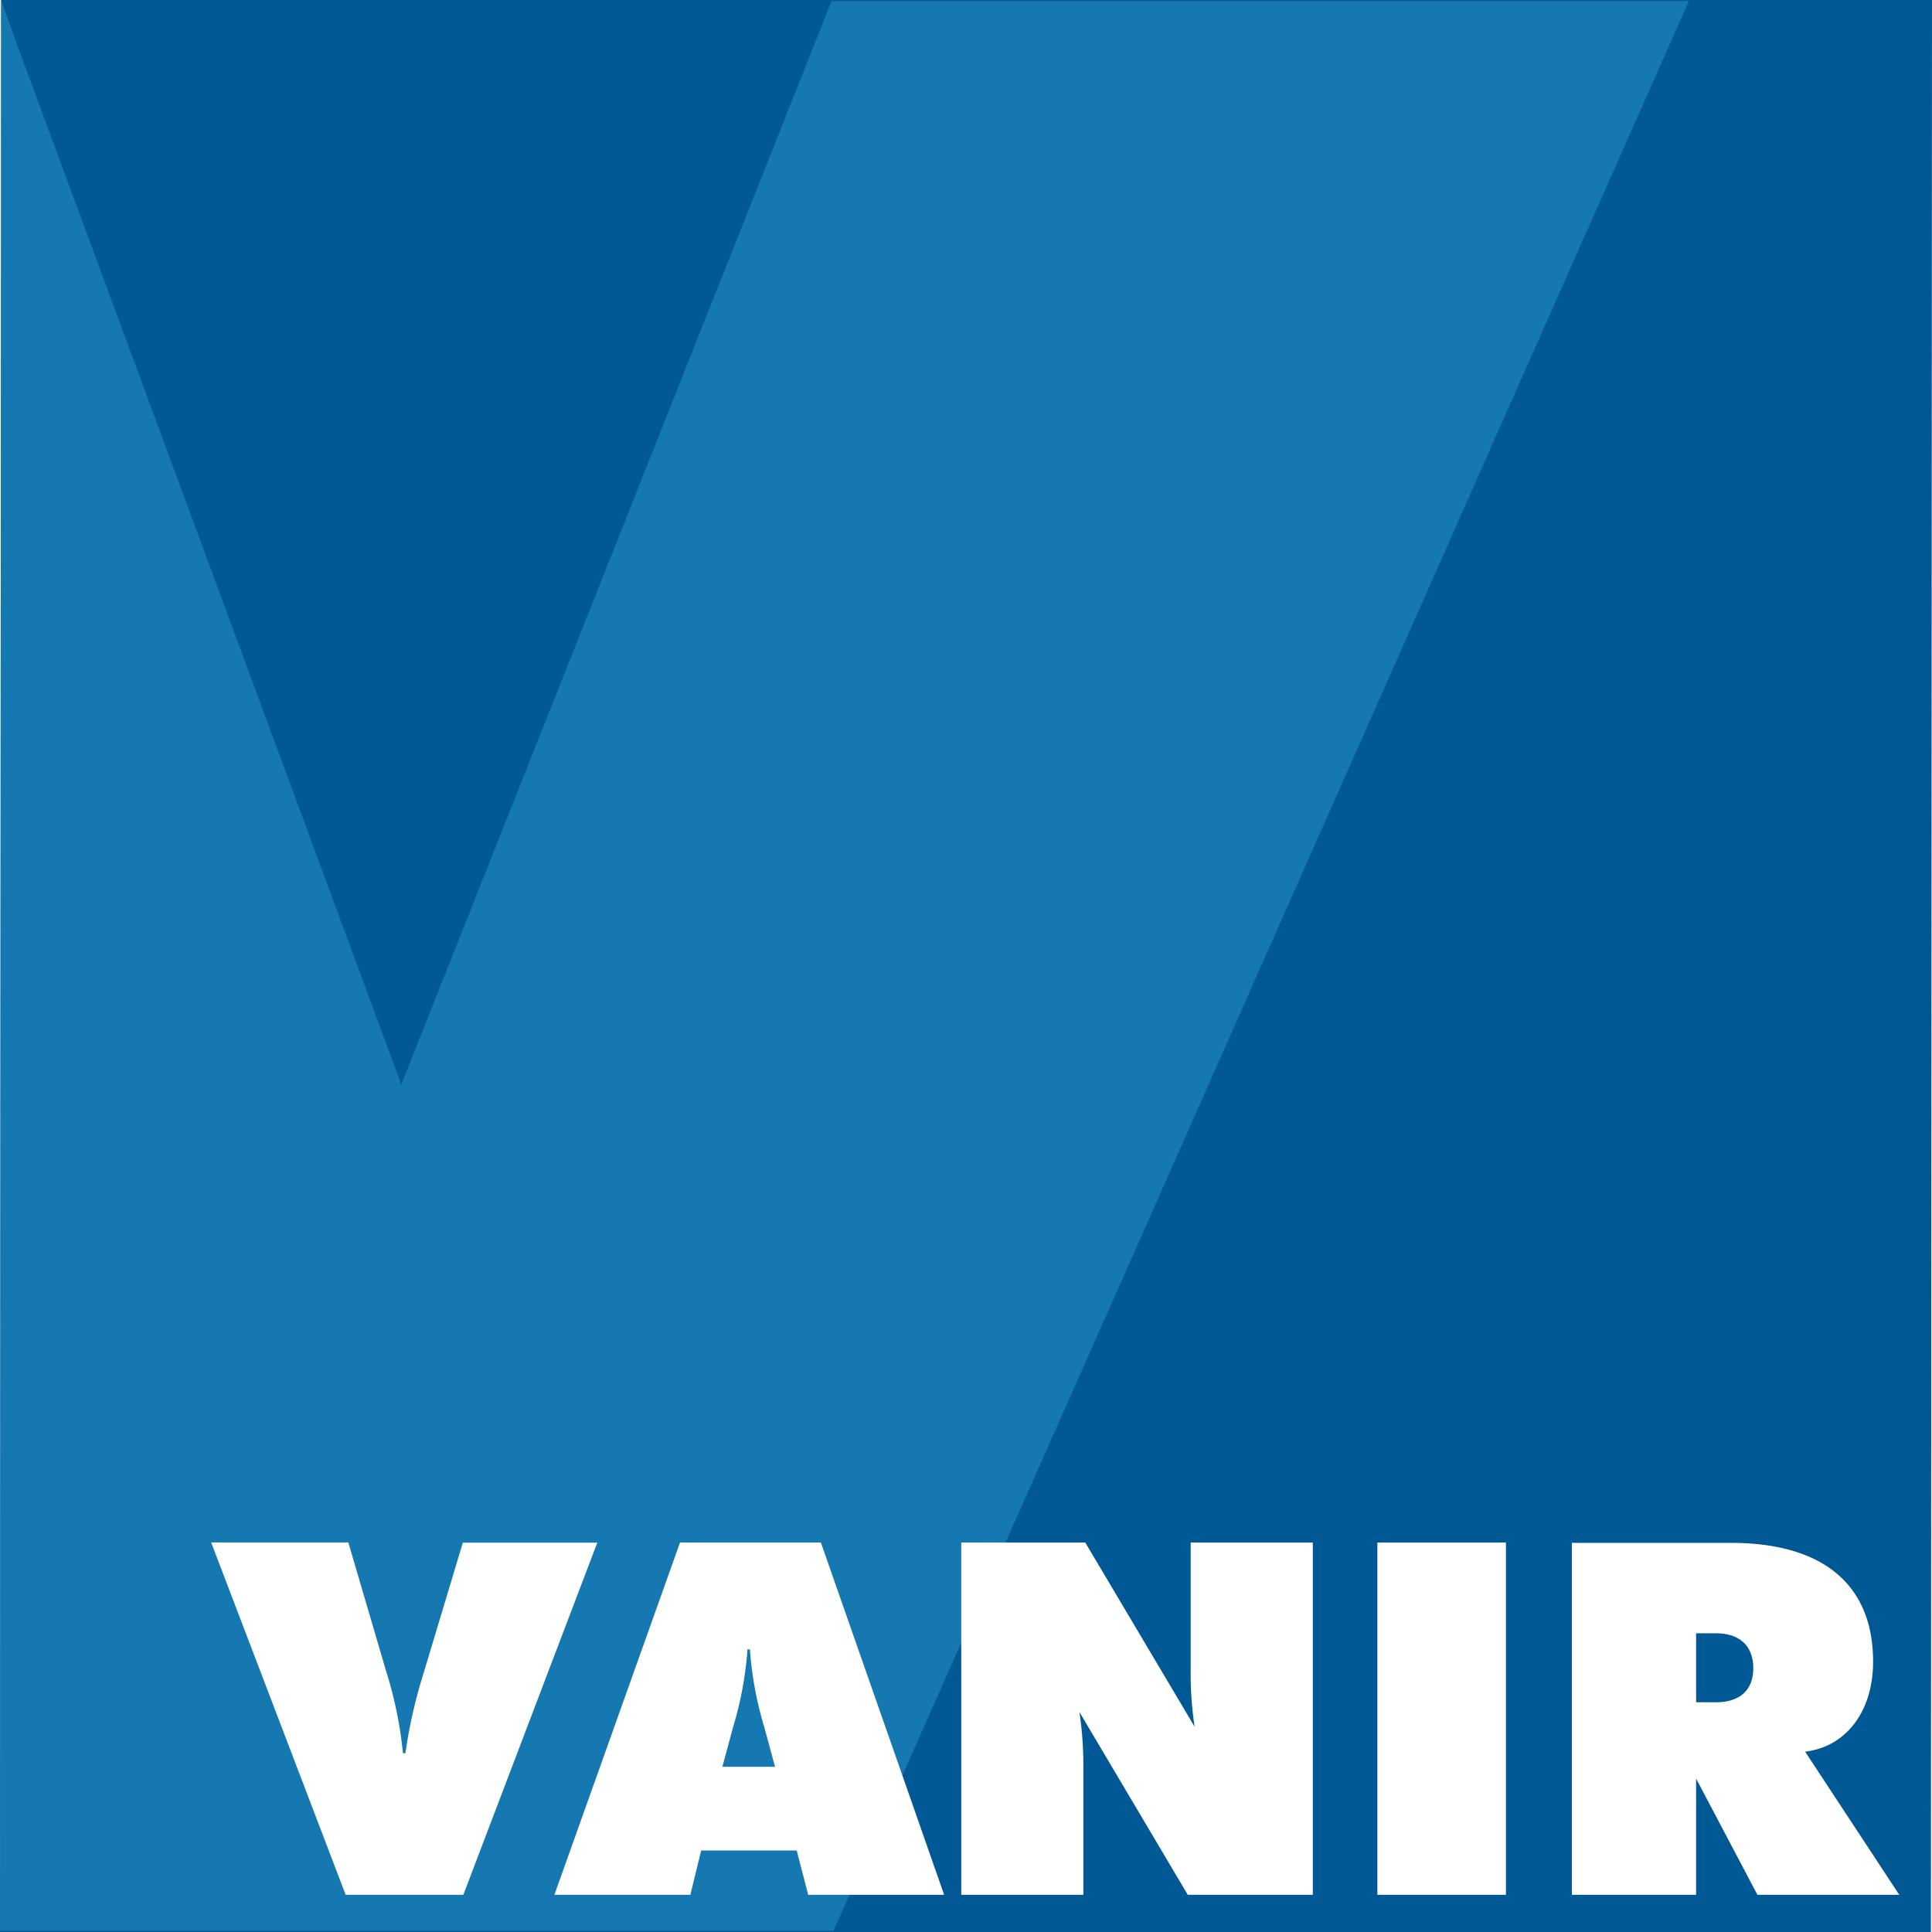
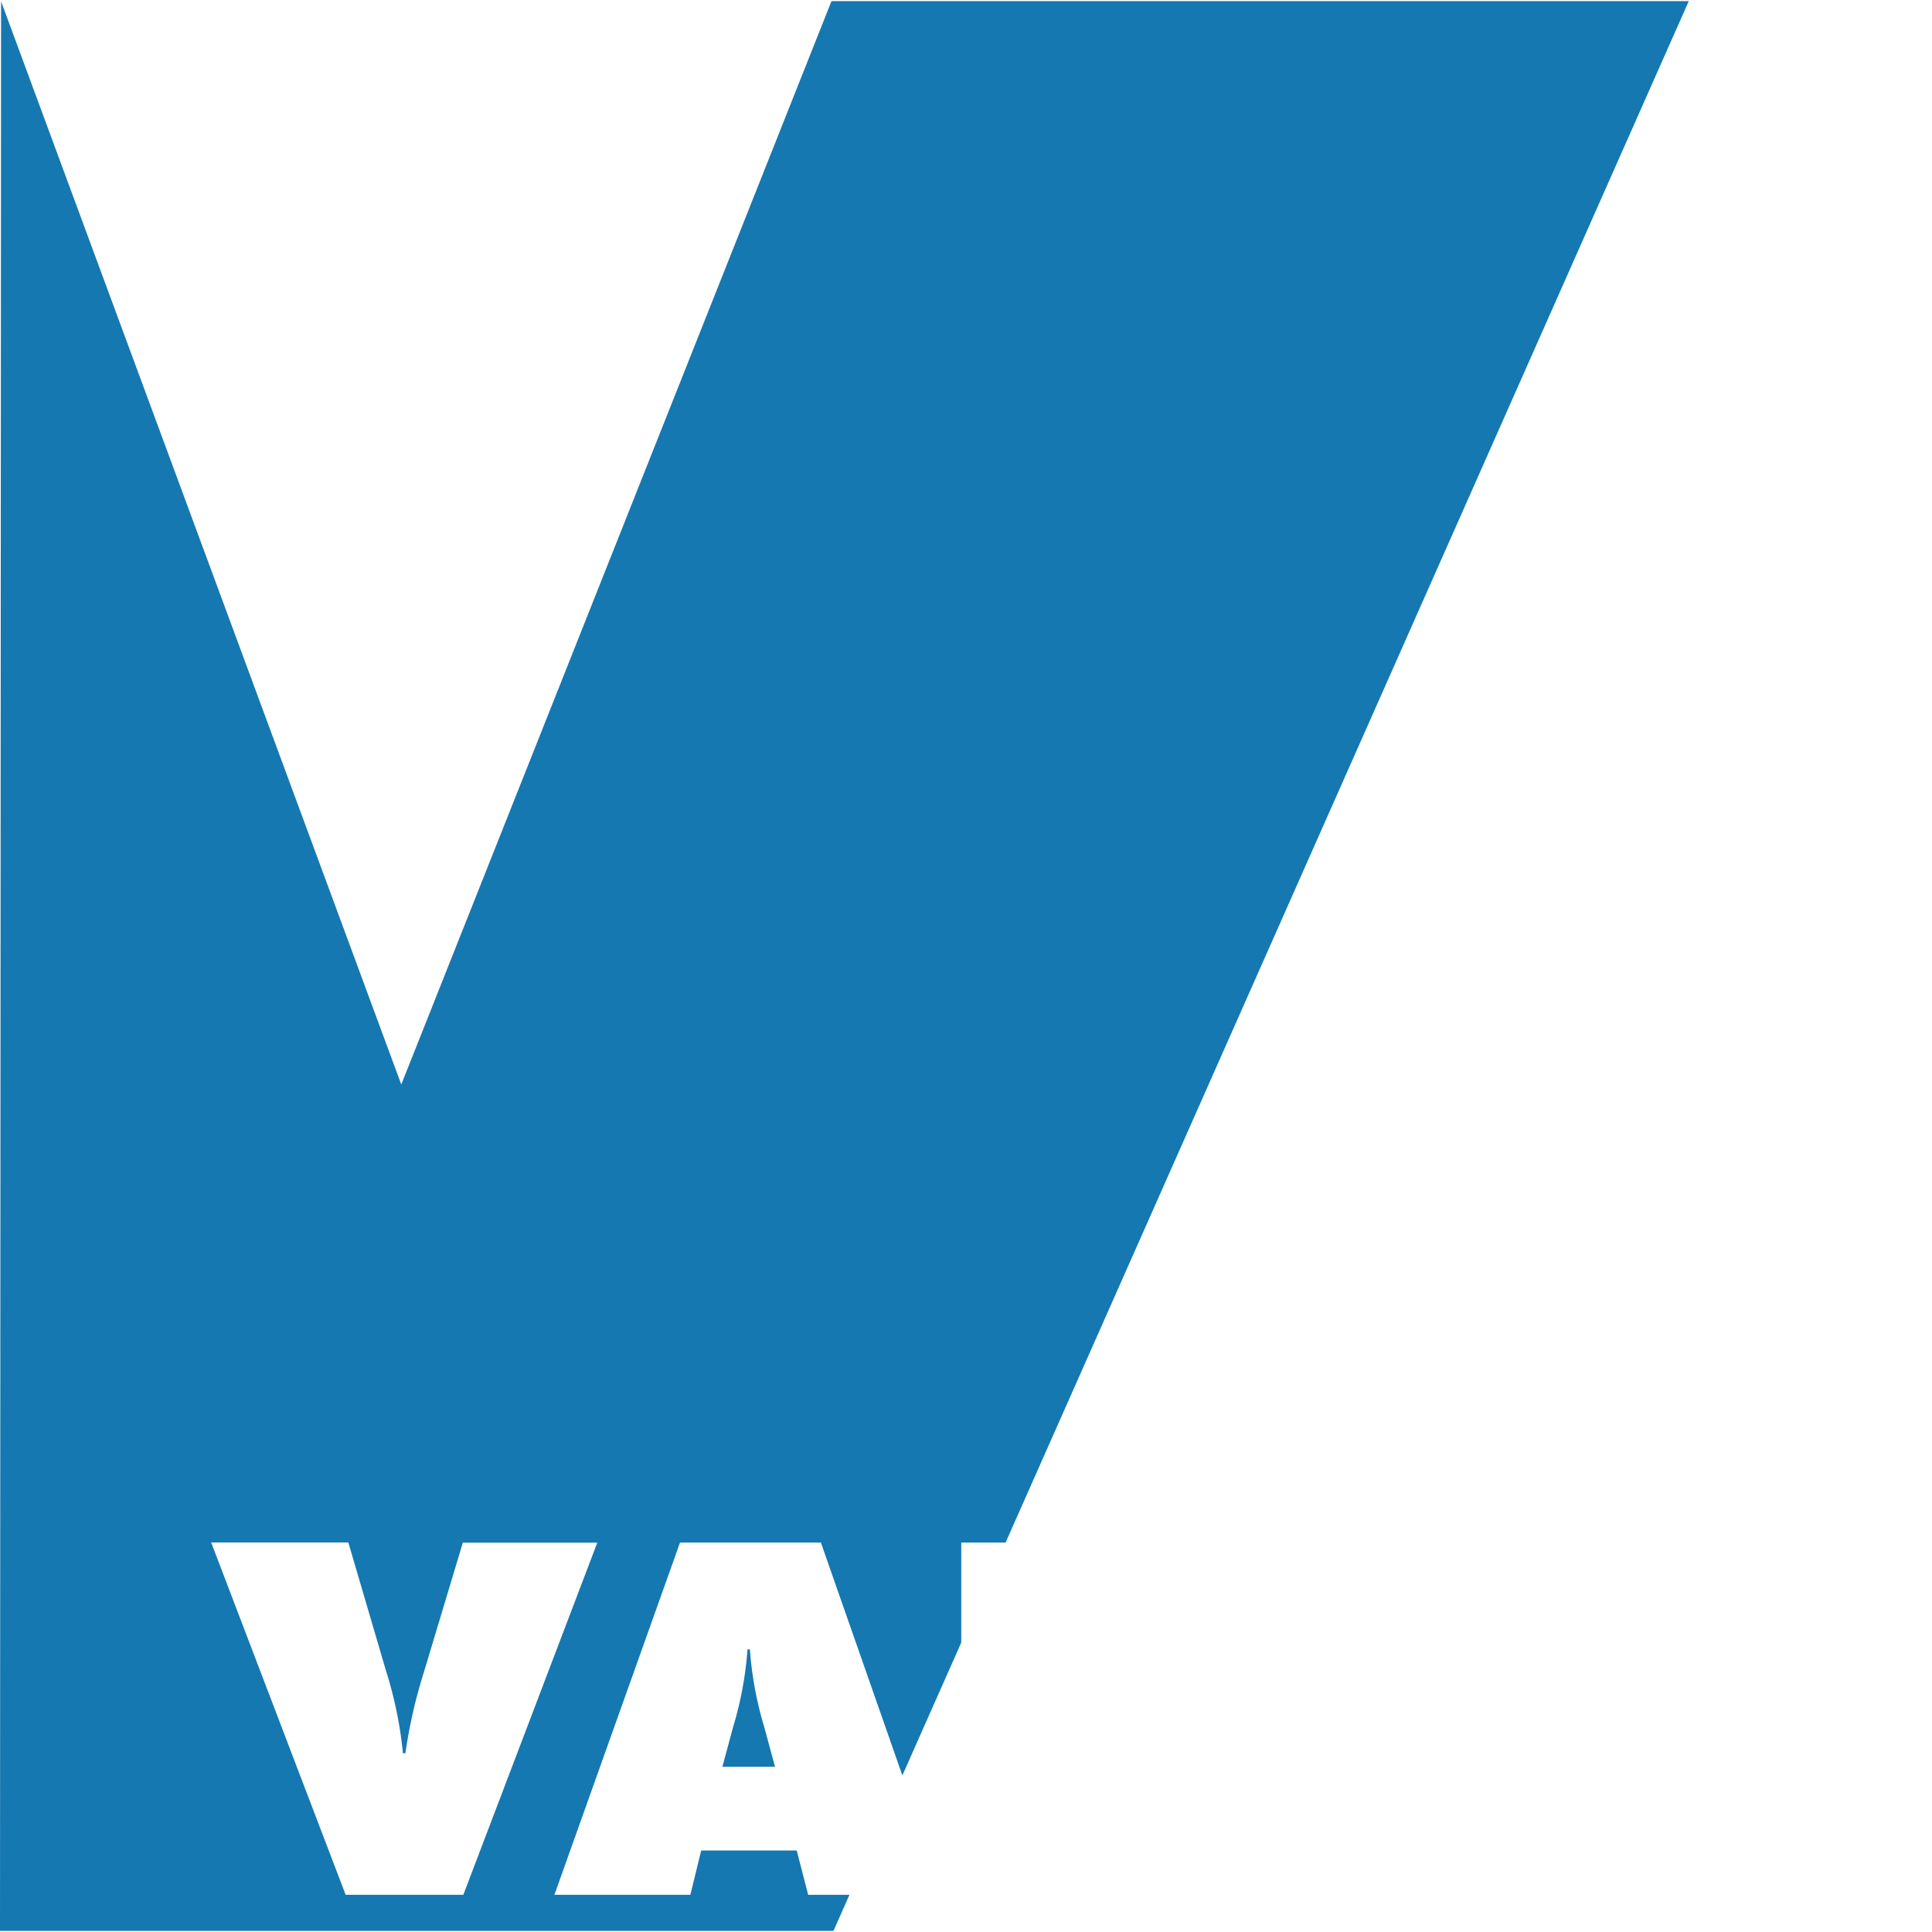
<svg xmlns="http://www.w3.org/2000/svg" viewBox="0 0 337.5 337.5">
  <defs>
    <style>.\37 da9425b-6c15-41c8-a400-056e25f296c8{fill:#005894;}.\36 1b2d6c5-9382-4587-b7b9-62cf3fd6a6c3{fill:#fff;}.c75b962b-9149-436c-a0ec-ae4a5febbcf1{fill:#1578b1;}</style>
  </defs>
  <title>vanir-logo</title>
  <g id="7a8cd3fb-7b10-4f49-ac87-bccaf024ada9" data-name="Layer 2">
    <g id="146aaf69-7d9e-4b2a-a56d-cdc701f4778b" data-name="Layer 1">
-       <polygon class="7da9425b-6c15-41c8-a400-056e25f296c8" points="0.19 0 0 337.5 337.31 337.5 337.5 0 0.19 0 0.19 0" />
-       <polygon class="61b2d6c5-9382-4587-b7b9-62cf3fd6a6c3" points="0.08 336.93 144.4 336.87 294.87 0.26 145.34 0.29 69.84 193.49 0.21 0.36 0.08 336.93 0.08 336.93" />
      <polygon class="c75b962b-9149-436c-a0ec-ae4a5febbcf1" points="0 337.3 145.6 337.3 295.01 0.2 145.25 0.2 70.1 189.45 0.19 0.24 0 337.3 0 337.3" />
-       <path class="61b2d6c5-9382-4587-b7b9-62cf3fd6a6c3" d="M60.38,331H80.94l23.4-61.51H80.85L74,292.27a88,88,0,0,0-3.18,14h-.43a70.91,70.91,0,0,0-3-14.54l-6.54-22.28H36.89L60.38,331Zm36.47,0H120.6l1.89-7.74h16.69l2,7.74h23.75L143.4,269.47H118.79L96.85,331Zm29.34-22.36,1.89-7a62.09,62.09,0,0,0,2.5-13.51H131a62.19,62.19,0,0,0,2.49,13.51l1.9,7ZM167.92,331h21.33V308.79a61.85,61.85,0,0,0-.69-9.72L207.49,331h21.85V269.47H208v22.37a61,61,0,0,0,.69,9.81l-19.1-32.18H167.92V331Zm72.69,0h22.46V269.47H240.61V331Zm34,0h21.68v-20.3L307,331h24.78l-16.44-25c7.14-.86,11.87-7,11.87-15.74,0-13.17-8.43-20.74-24.86-20.74H274.59V331Zm21.68-45.68h3.45c4.3,0,6.54,2.33,6.54,6.11s-2.33,5.94-6.54,5.94h-3.45V285.3Z" />
+       <path class="61b2d6c5-9382-4587-b7b9-62cf3fd6a6c3" d="M60.38,331H80.94l23.4-61.51H80.85L74,292.27a88,88,0,0,0-3.18,14h-.43a70.91,70.91,0,0,0-3-14.54l-6.54-22.28H36.89L60.38,331Zm36.47,0H120.6l1.89-7.74h16.69l2,7.74h23.75L143.4,269.47H118.79L96.85,331Zm29.34-22.36,1.89-7a62.09,62.09,0,0,0,2.5-13.51H131a62.19,62.19,0,0,0,2.49,13.51l1.9,7ZM167.92,331h21.33a61.85,61.85,0,0,0-.69-9.72L207.49,331h21.85V269.47H208v22.37a61,61,0,0,0,.69,9.81l-19.1-32.18H167.92V331Zm72.69,0h22.46V269.47H240.61V331Zm34,0h21.68v-20.3L307,331h24.78l-16.44-25c7.14-.86,11.87-7,11.87-15.74,0-13.17-8.43-20.74-24.86-20.74H274.59V331Zm21.68-45.68h3.45c4.3,0,6.54,2.33,6.54,6.11s-2.33,5.94-6.54,5.94h-3.45V285.3Z" />
    </g>
  </g>
</svg>